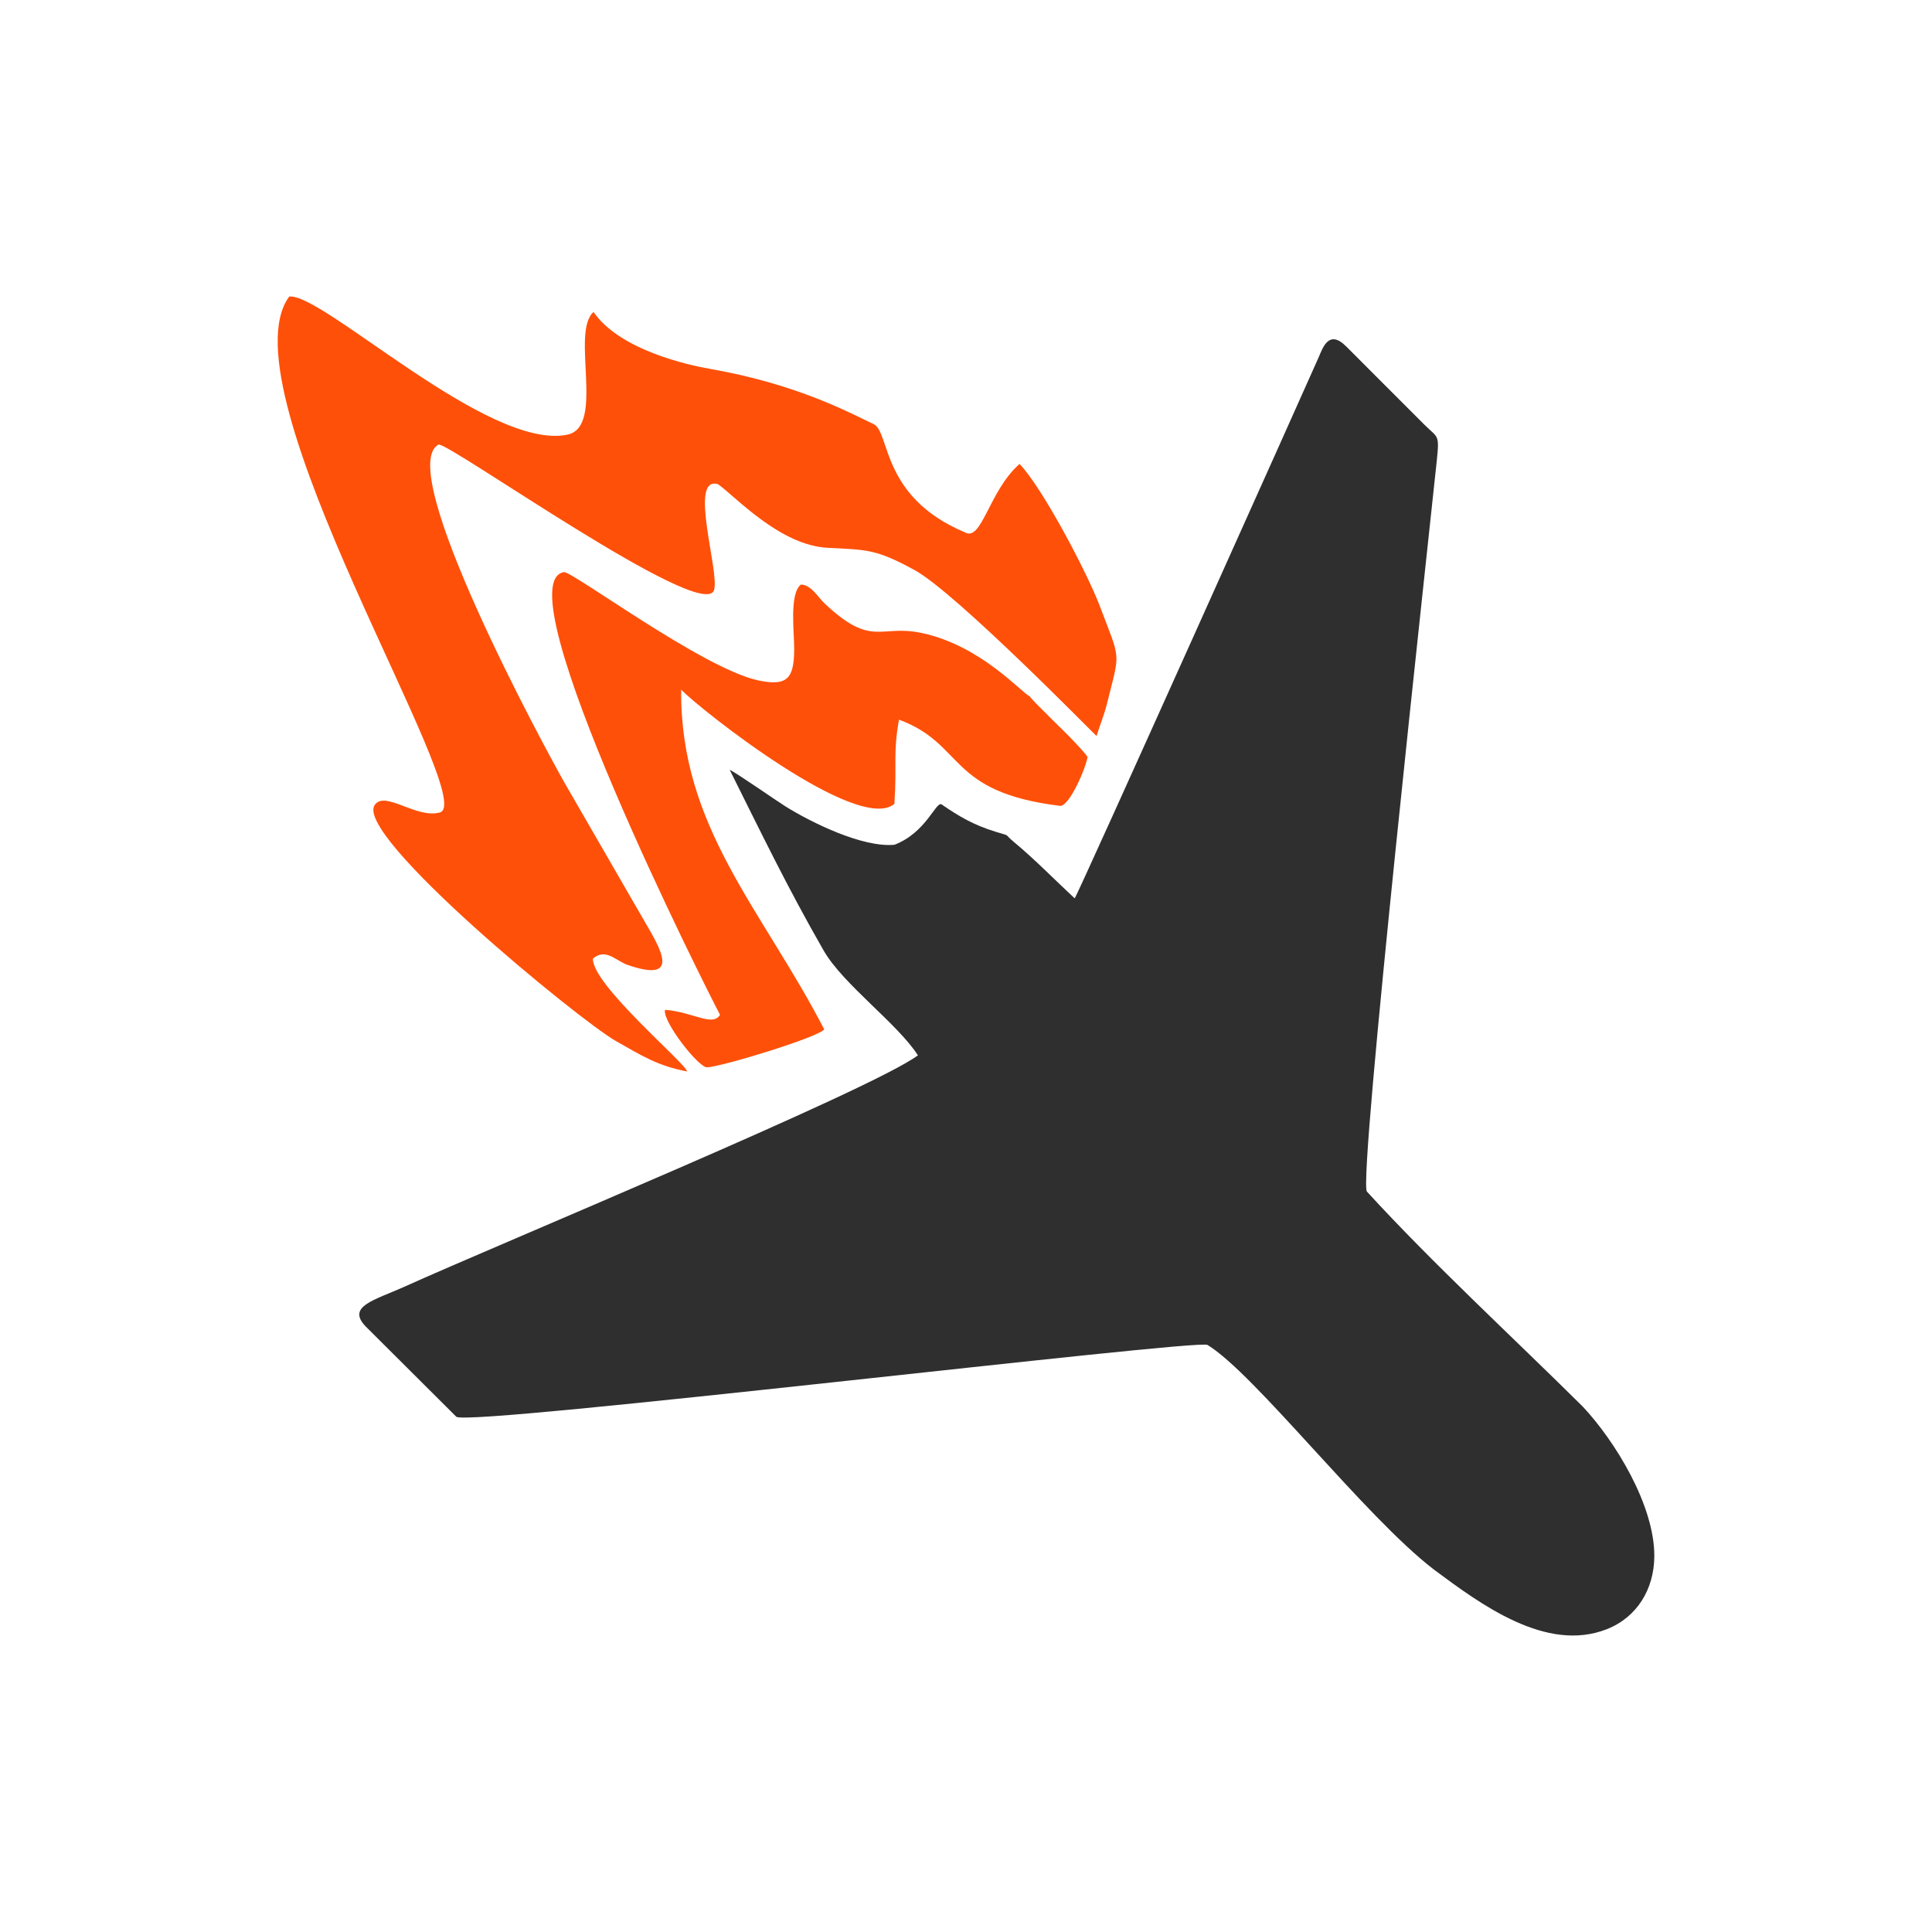
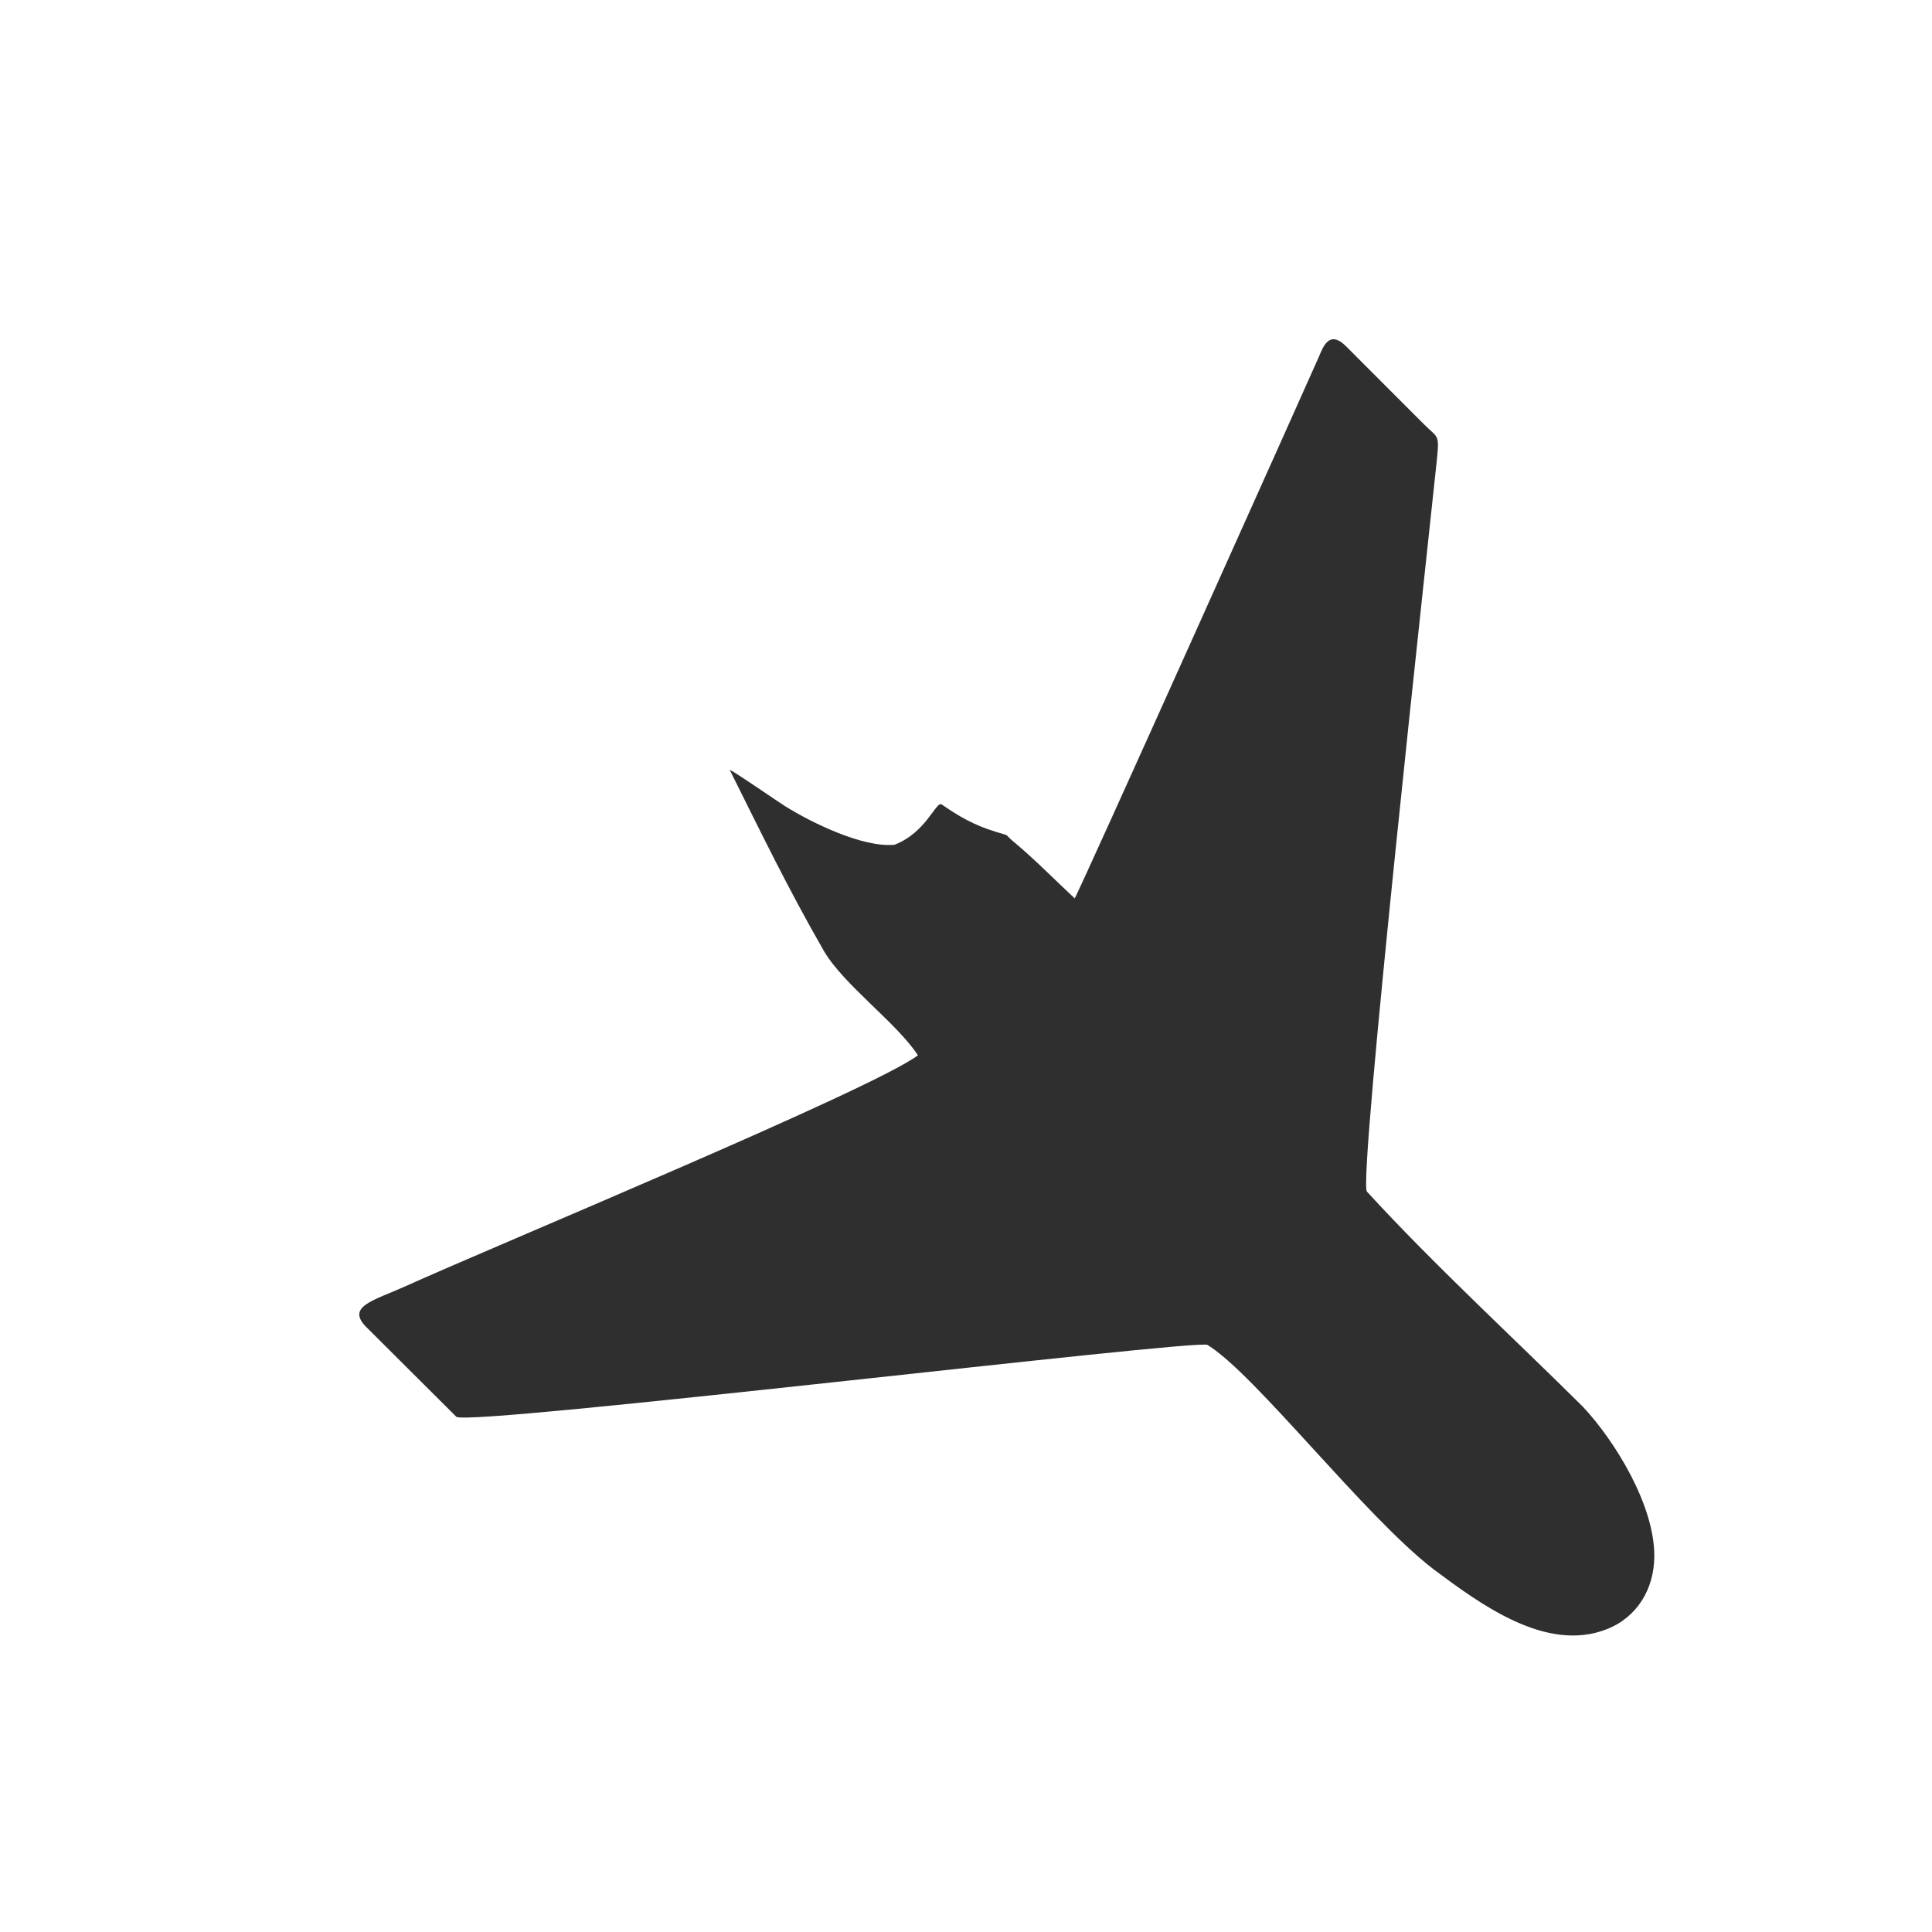
<svg xmlns="http://www.w3.org/2000/svg" xml:space="preserve" width="49.509mm" height="49.509mm" version="1.1" style="shape-rendering:geometricPrecision; text-rendering:geometricPrecision; image-rendering:optimizeQuality; fill-rule:evenodd; clip-rule:evenodd" viewBox="0 0 4975.18 4975.18">
  <defs>
    <style type="text/css">
   
    .fil3 {fill:none}
    .fil1 {fill:#302F2F}
    .fil2 {fill:#FF5009}
    .fil0 {fill:white}
   
  </style>
    <clipPath id="id0">
      <path d="M-0 0l4975.18 0 0 4975.18 -4975.18 0 0 -4975.18z" />
    </clipPath>
  </defs>
  <g id="Capa_x0020_1">
    <polygon class="fil0" points="-0,0 4975.18,0 4975.18,4975.18 -0,4975.18 " />
    <g style="clip-path:url(#id0)">
      <g id="_1708637189312">
        <g>
          <path id="1" class="fil1" d="M1879.07 1982.4c79.62,159.27 148.19,302.16 241.83,465.19 50.28,87.55 190.51,188.4 242.84,270.08 -119.37,89.07 -1089.03,490.04 -1323.49,596.34 -77.02,34.46 -147.86,50.16 -98.91,101.44l233.87 233.06c38.18,24.98 1908.31,-200.9 1934.18,-185.15 122.49,74.5 404.63,441.6 583.25,578.58 119.81,88.97 288.9,214.93 445.11,153.46 78.02,-30.7 121.64,-103.14 122.35,-186.92 1.13,-132.18 -101.87,-298.55 -184.12,-386.18 -179.66,-178.18 -387.2,-369.35 -555.94,-553.76 -23.68,-25.87 161.52,-1704.67 180.1,-1884.31 7.02,-67.85 2.52,-55.75 -32.97,-91.45 -66.53,-66.93 -133.61,-133.21 -200.04,-200.2 -45.1,-45.49 -60.32,1.99 -71.68,28.12 -19.53,44.91 -621.4,1387.19 -627.99,1392.67 -50.05,-46.43 -103.94,-101.63 -155.9,-144.63 -29.63,-24.52 -4.87,-13.53 -48.47,-27.07 -55.72,-17.31 -92.26,-38.52 -138.48,-70.34 -14.88,-7.97 -39.35,72.67 -121.26,104.06 -81.84,7.83 -214.1,-57.22 -281.09,-99.05 -19.32,-11.95 -129.21,-88.37 -143.19,-93.92z" />
-           <path class="fil2" d="M1528.51 803.39c-59.87,52.41 30.58,294.88 -66.81,315.75 -203.07,43.53 -631.7,-366.08 -717.02,-355.43 -175.83,240.43 493.21,1299.94 387.93,1328.56 -60.89,16.54 -140.63,-57.31 -167.53,-19.61 -55.09,77.23 525.76,554.14 621,608.22 69.15,39.27 108.27,63.91 183.46,78.32 -4.72,-22.13 -244.51,-222.99 -242.71,-290.52 30.23,-26.07 53.81,0.02 84.13,14.23 149.81,53.84 86.1,-45.79 48.67,-110.66l-205.95 -356.67c-51.66,-90.83 -440.04,-808.16 -324.58,-870.58 20.19,-10.91 683.48,462.04 709.81,374.25 14.3,-47.71 -67.1,-295.6 10.16,-272.3 47.03,33.57 159.47,157.52 283.05,163.79 101.03,5.12 123.85,3.13 222.94,57.22 107.16,58.52 466.88,426.91 468.72,427.39 8.51,-27.86 19.72,-54.27 26.98,-83.77 34.05,-138.18 36.09,-105.8 -18.91,-251.74 -31.34,-83.17 -146.71,-303.01 -206.37,-365.21 -79.56,70.26 -97.24,202.19 -141.28,175.91 -216.77,-91.24 -191.48,-257.77 -234.36,-278.29 -69.86,-33.43 -201.38,-104.09 -424.53,-142.95 -47.58,-8.29 -229.07,-46.64 -296.8,-145.94z" />
-           <path class="fil2" d="M2303.21 2070.15c6.97,-107.97 -3.98,-127.16 11.76,-216.95 171.09,63.38 122.89,186.2 414.8,222.01 24.45,1.85 68.03,-101.16 70.73,-126.22 -7.75,-11.39 -26.1,-30.31 -35.77,-40.78 -22.13,-23.96 -106.43,-103.56 -112.69,-114.76 -21.1,-9.08 -125.62,-130.97 -278.76,-163.47 -107.43,-22.81 -127.53,39.13 -249.51,-75.7 -17.38,-16.37 -34.74,-48.3 -61.17,-48.97 -30.72,23.17 -17,124.74 -17.44,168.12 -0.72,72.33 -16.77,95.16 -93.38,78.5 -143.12,-31.13 -479.09,-282.11 -499.77,-278.57 -161.26,27.75 373.68,1087 402.2,1140.01 -19.55,31.33 -68.52,-7.03 -141.73,-12.95 -7.04,29.49 86.22,149.1 108.52,148.11 38.13,-1.69 283.97,-76.62 301.58,-97.6 -159.54,-308.73 -371.72,-520.85 -368.47,-874.87 51.44,52.88 455.86,372.18 549.11,294.07z" />
        </g>
      </g>
    </g>
    <polygon class="fil3" points="-0,0 4975.18,0 4975.18,4975.18 -0,4975.18 " />
  </g>
</svg>